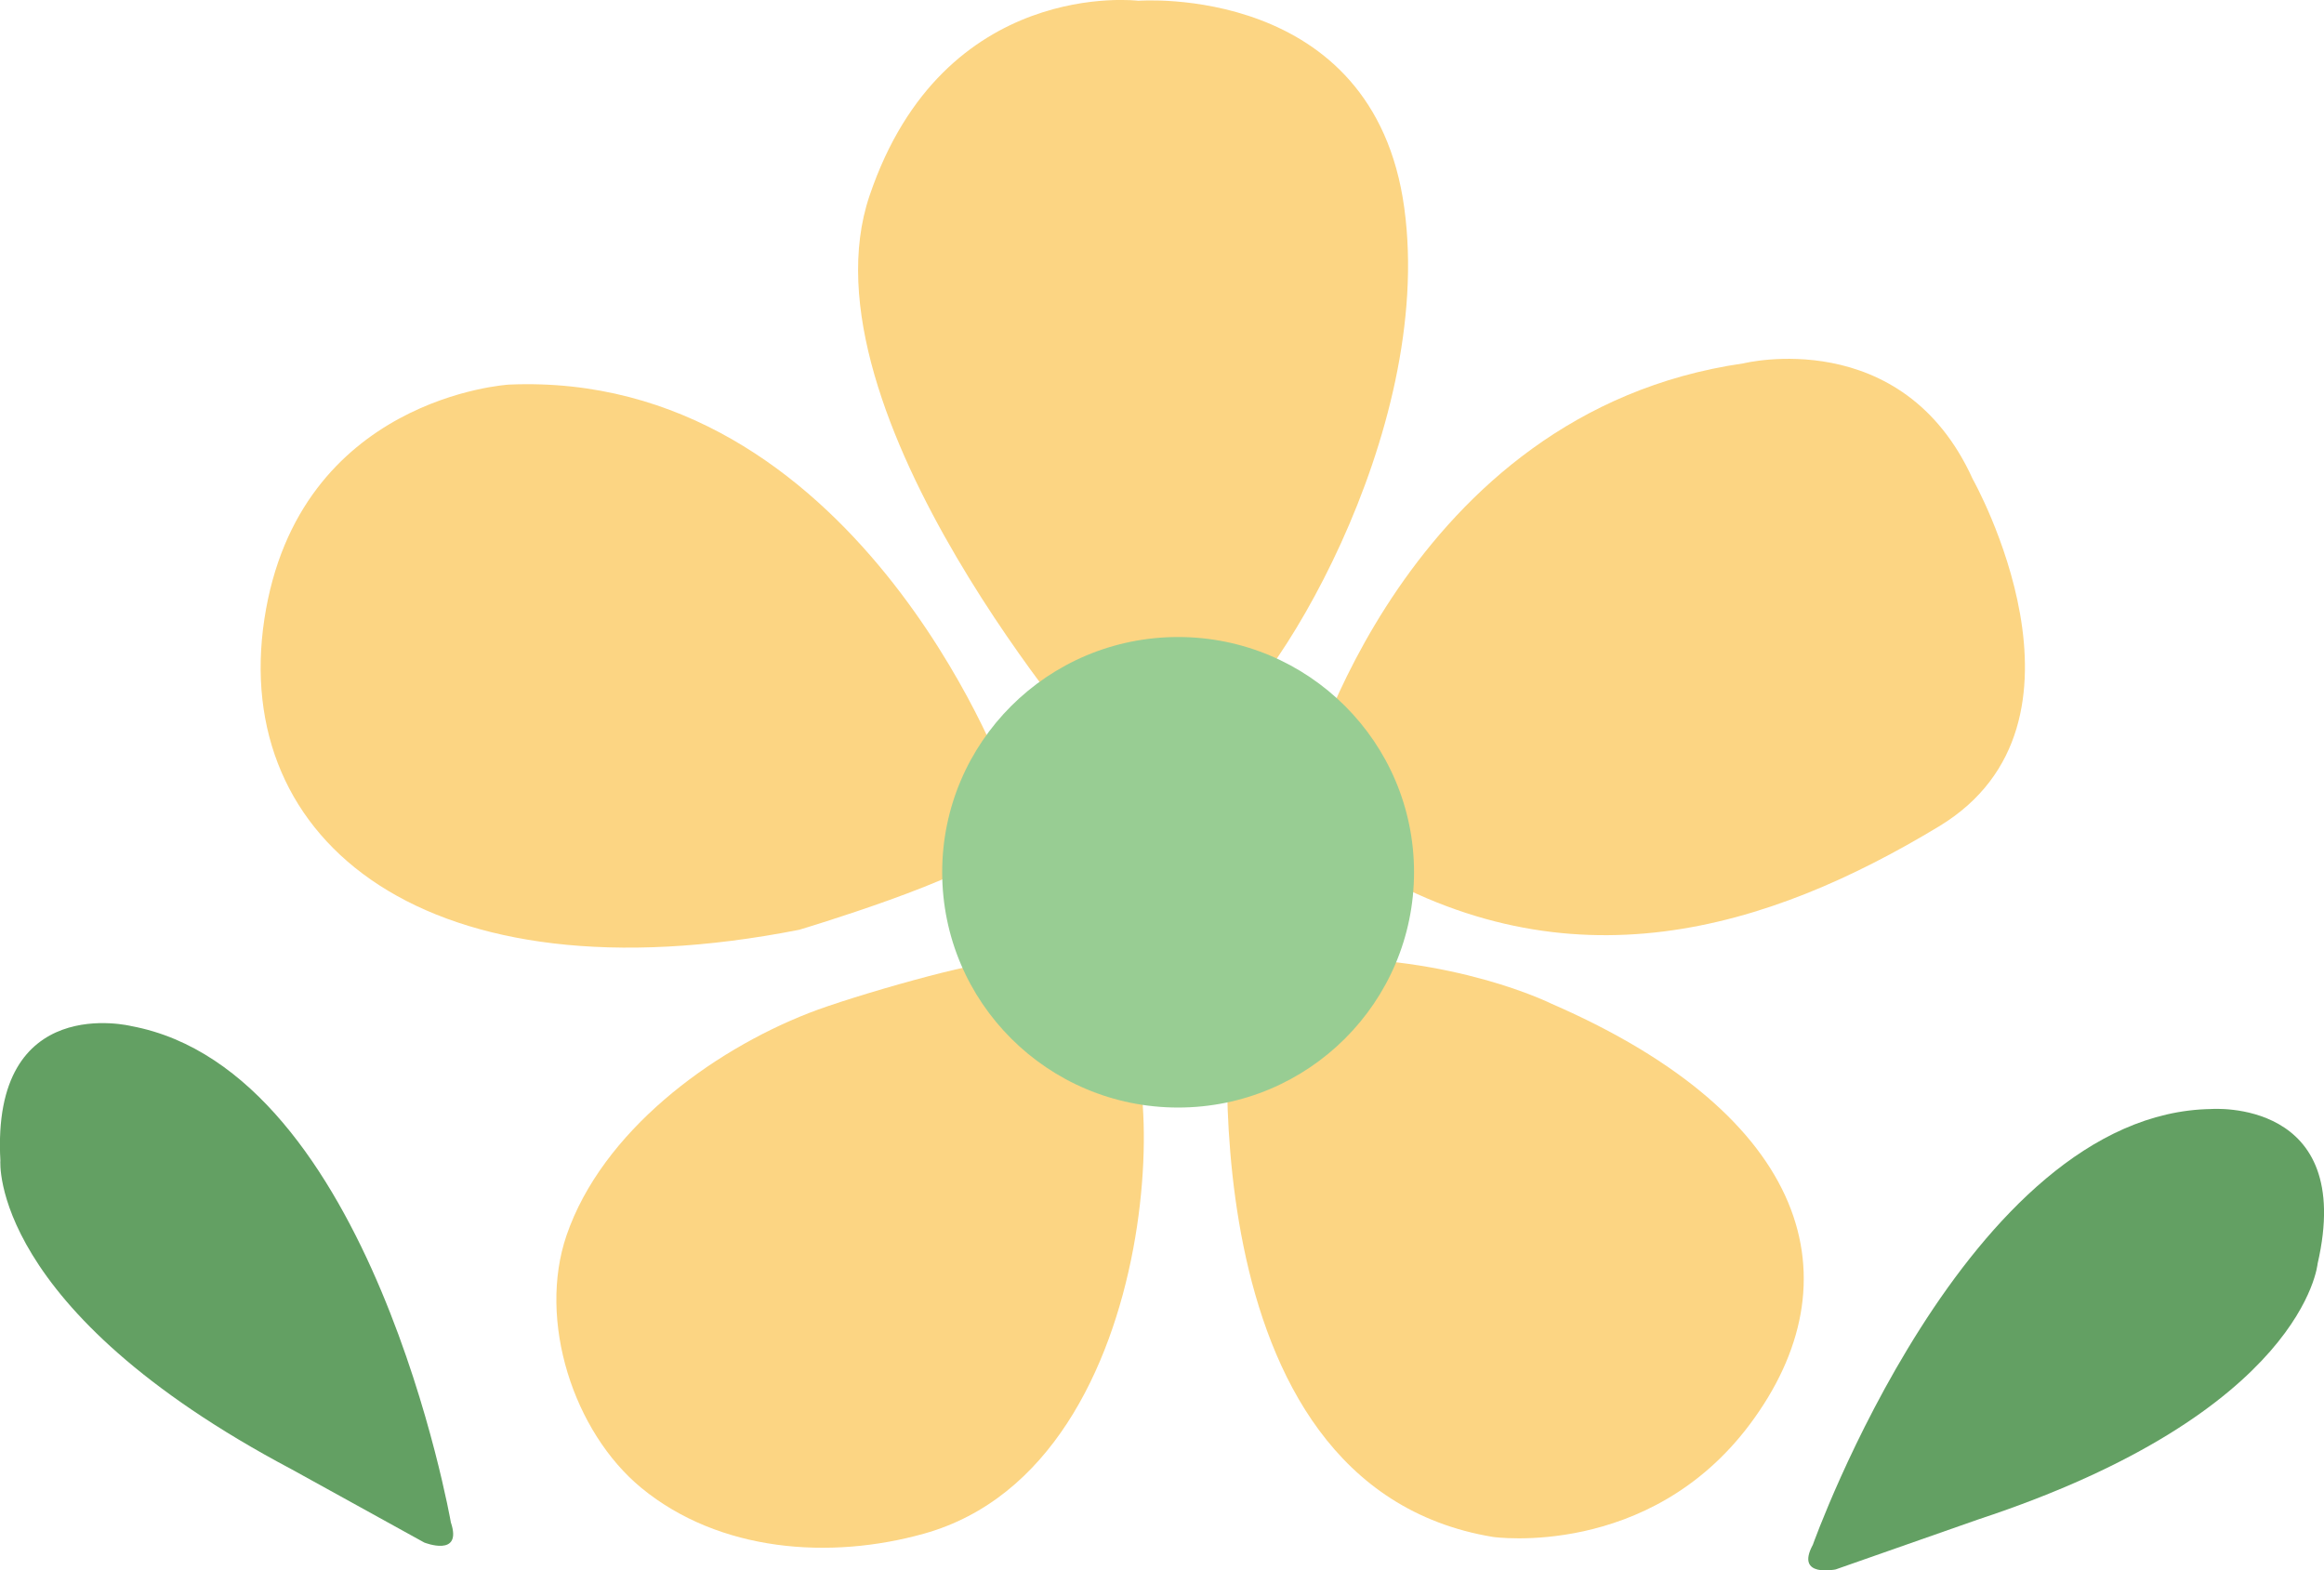
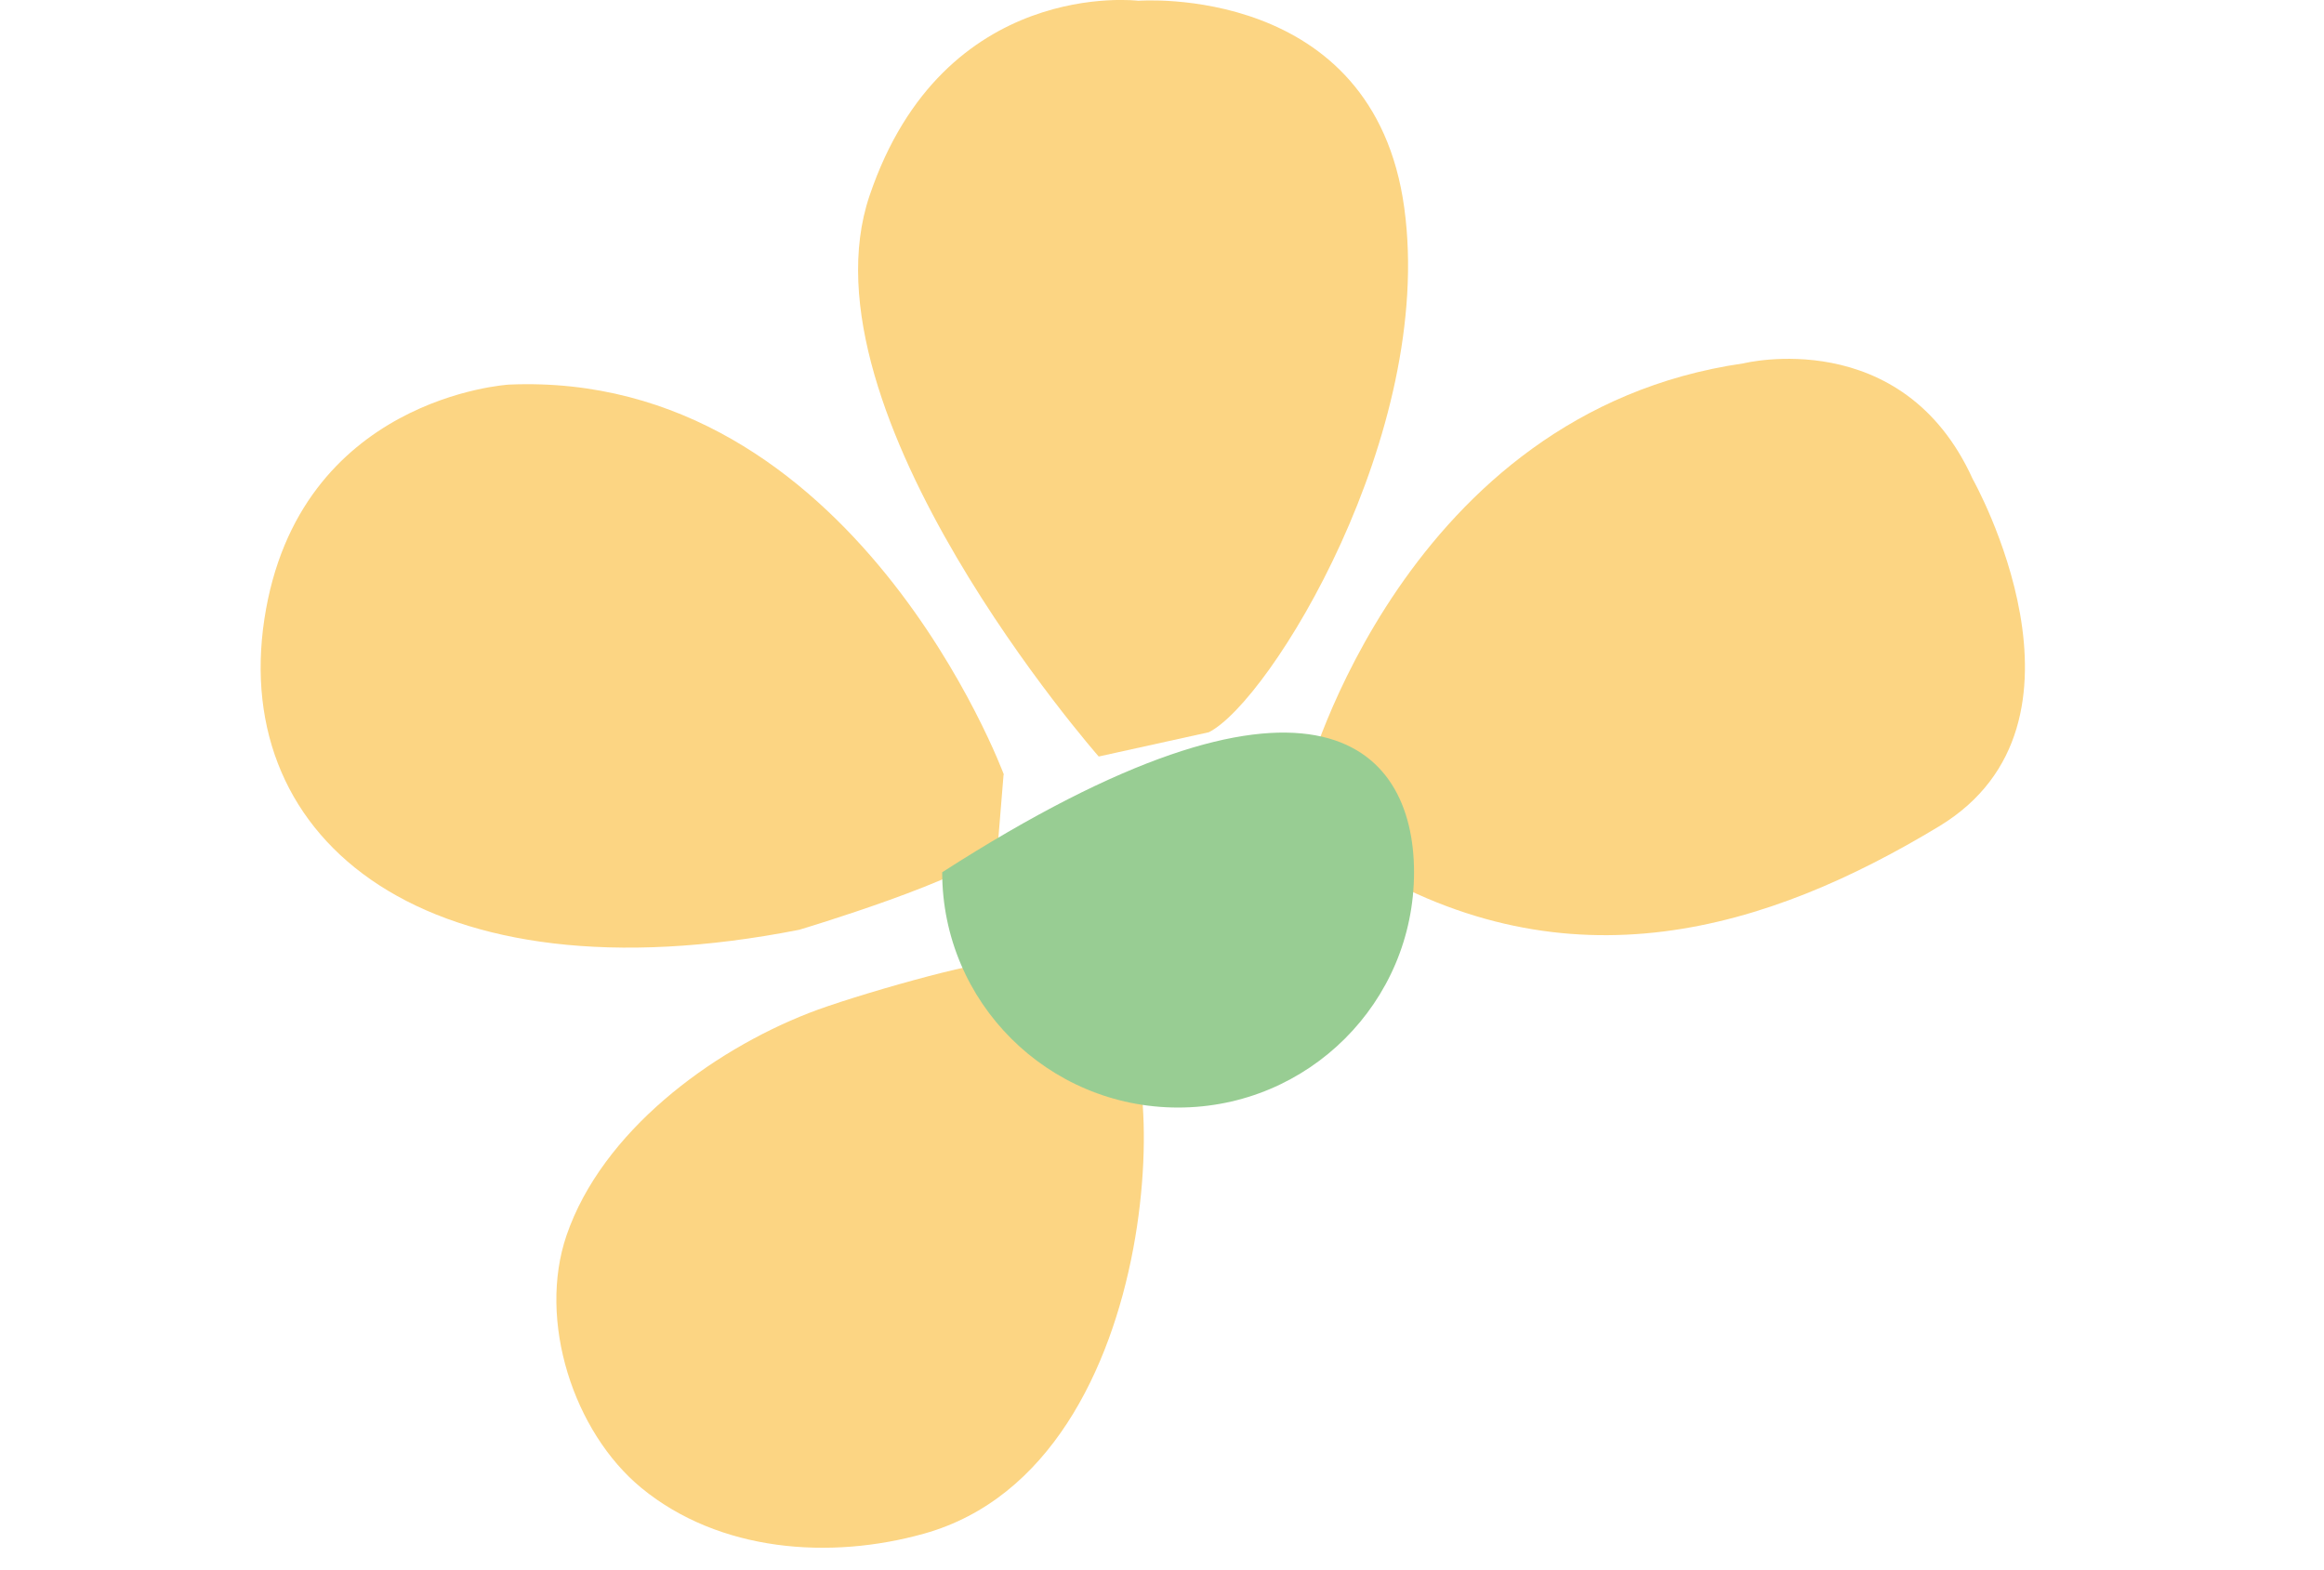
<svg xmlns="http://www.w3.org/2000/svg" width="74" height="50" viewBox="0 0 74 50" fill="none">
  <g clip-path="url(#clip0_9_3316)">
    <path d="M34.985 24.09C34.985 24.09 25.351 13.127 27.688 6.231C30.049 -0.749 36.249 0.024 36.249 0.024C36.249 0.024 43.737 -0.559 44.715 6.623C45.693 13.805 40.434 22.343 38.491 23.317L34.985 24.09Z" fill="#FCD583" />
    <path d="M31.968 24.673C31.968 24.673 27.199 11.772 16.205 12.247C16.205 12.247 9.492 12.64 8.418 19.715C7.345 26.801 13.582 31.938 25.446 29.608C25.446 29.608 30.99 27.955 31.765 26.992L31.956 24.661L31.968 24.673Z" fill="#FCD583" />
    <path d="M41.603 24.768C41.603 24.768 44.715 13.127 55.518 11.57C55.518 11.57 60.574 10.309 62.815 15.256C62.815 15.256 67.192 23.02 61.742 26.314C56.293 29.608 49.973 31.558 43.248 27.479L41.591 24.756L41.603 24.768Z" fill="#FCD583" />
    <path d="M31.67 30.69C31.336 30.523 27.115 31.724 25.756 32.259C22.62 33.484 19.174 36.04 18.041 39.334C17.111 42.045 18.256 45.6 20.426 47.384C22.906 49.417 26.424 49.679 29.428 48.835C37.406 46.599 37.215 32.342 35.367 32.533L31.67 30.69Z" fill="#FCD583" />
-     <path d="M39.17 31.665C39.17 31.665 37.513 47.289 47.541 48.942C47.541 48.942 52.501 49.655 55.721 45.351C59.131 40.785 57.664 35.553 49.401 31.962C49.401 31.962 46.289 30.404 41.71 30.511L39.182 31.677L39.17 31.665Z" fill="#FCD583" />
-     <path d="M45.025 27.776C45.025 31.914 41.662 35.268 37.513 35.268C33.363 35.268 30.001 31.914 30.001 27.776C30.001 23.639 33.363 20.285 37.513 20.285C41.662 20.285 45.025 23.639 45.025 27.776Z" fill="#98CD93" />
-     <path d="M14.356 48.478C14.356 48.478 11.84 34.102 4.185 32.675C4.185 32.675 -0.286 31.558 0.012 36.956C0.012 36.956 -0.37 41.677 9.289 46.79L13.51 49.12C13.51 49.12 14.738 49.608 14.356 48.478Z" fill="#63A063" />
-     <path d="M57.724 49.191C57.724 49.191 62.624 35.434 70.411 35.315C70.411 35.315 75.013 34.958 73.797 40.238C73.797 40.238 73.38 44.958 62.994 48.383L58.451 49.976C58.451 49.976 57.151 50.25 57.724 49.191Z" fill="#63A063" />
+     <path d="M45.025 27.776C45.025 31.914 41.662 35.268 37.513 35.268C33.363 35.268 30.001 31.914 30.001 27.776C41.662 20.285 45.025 23.639 45.025 27.776Z" fill="#98CD93" />
  </g>
  <defs>
    <clipPath id="clip0_9_3316">
      <rect width="74" height="50" fill="white" />
    </clipPath>
  </defs>
</svg>